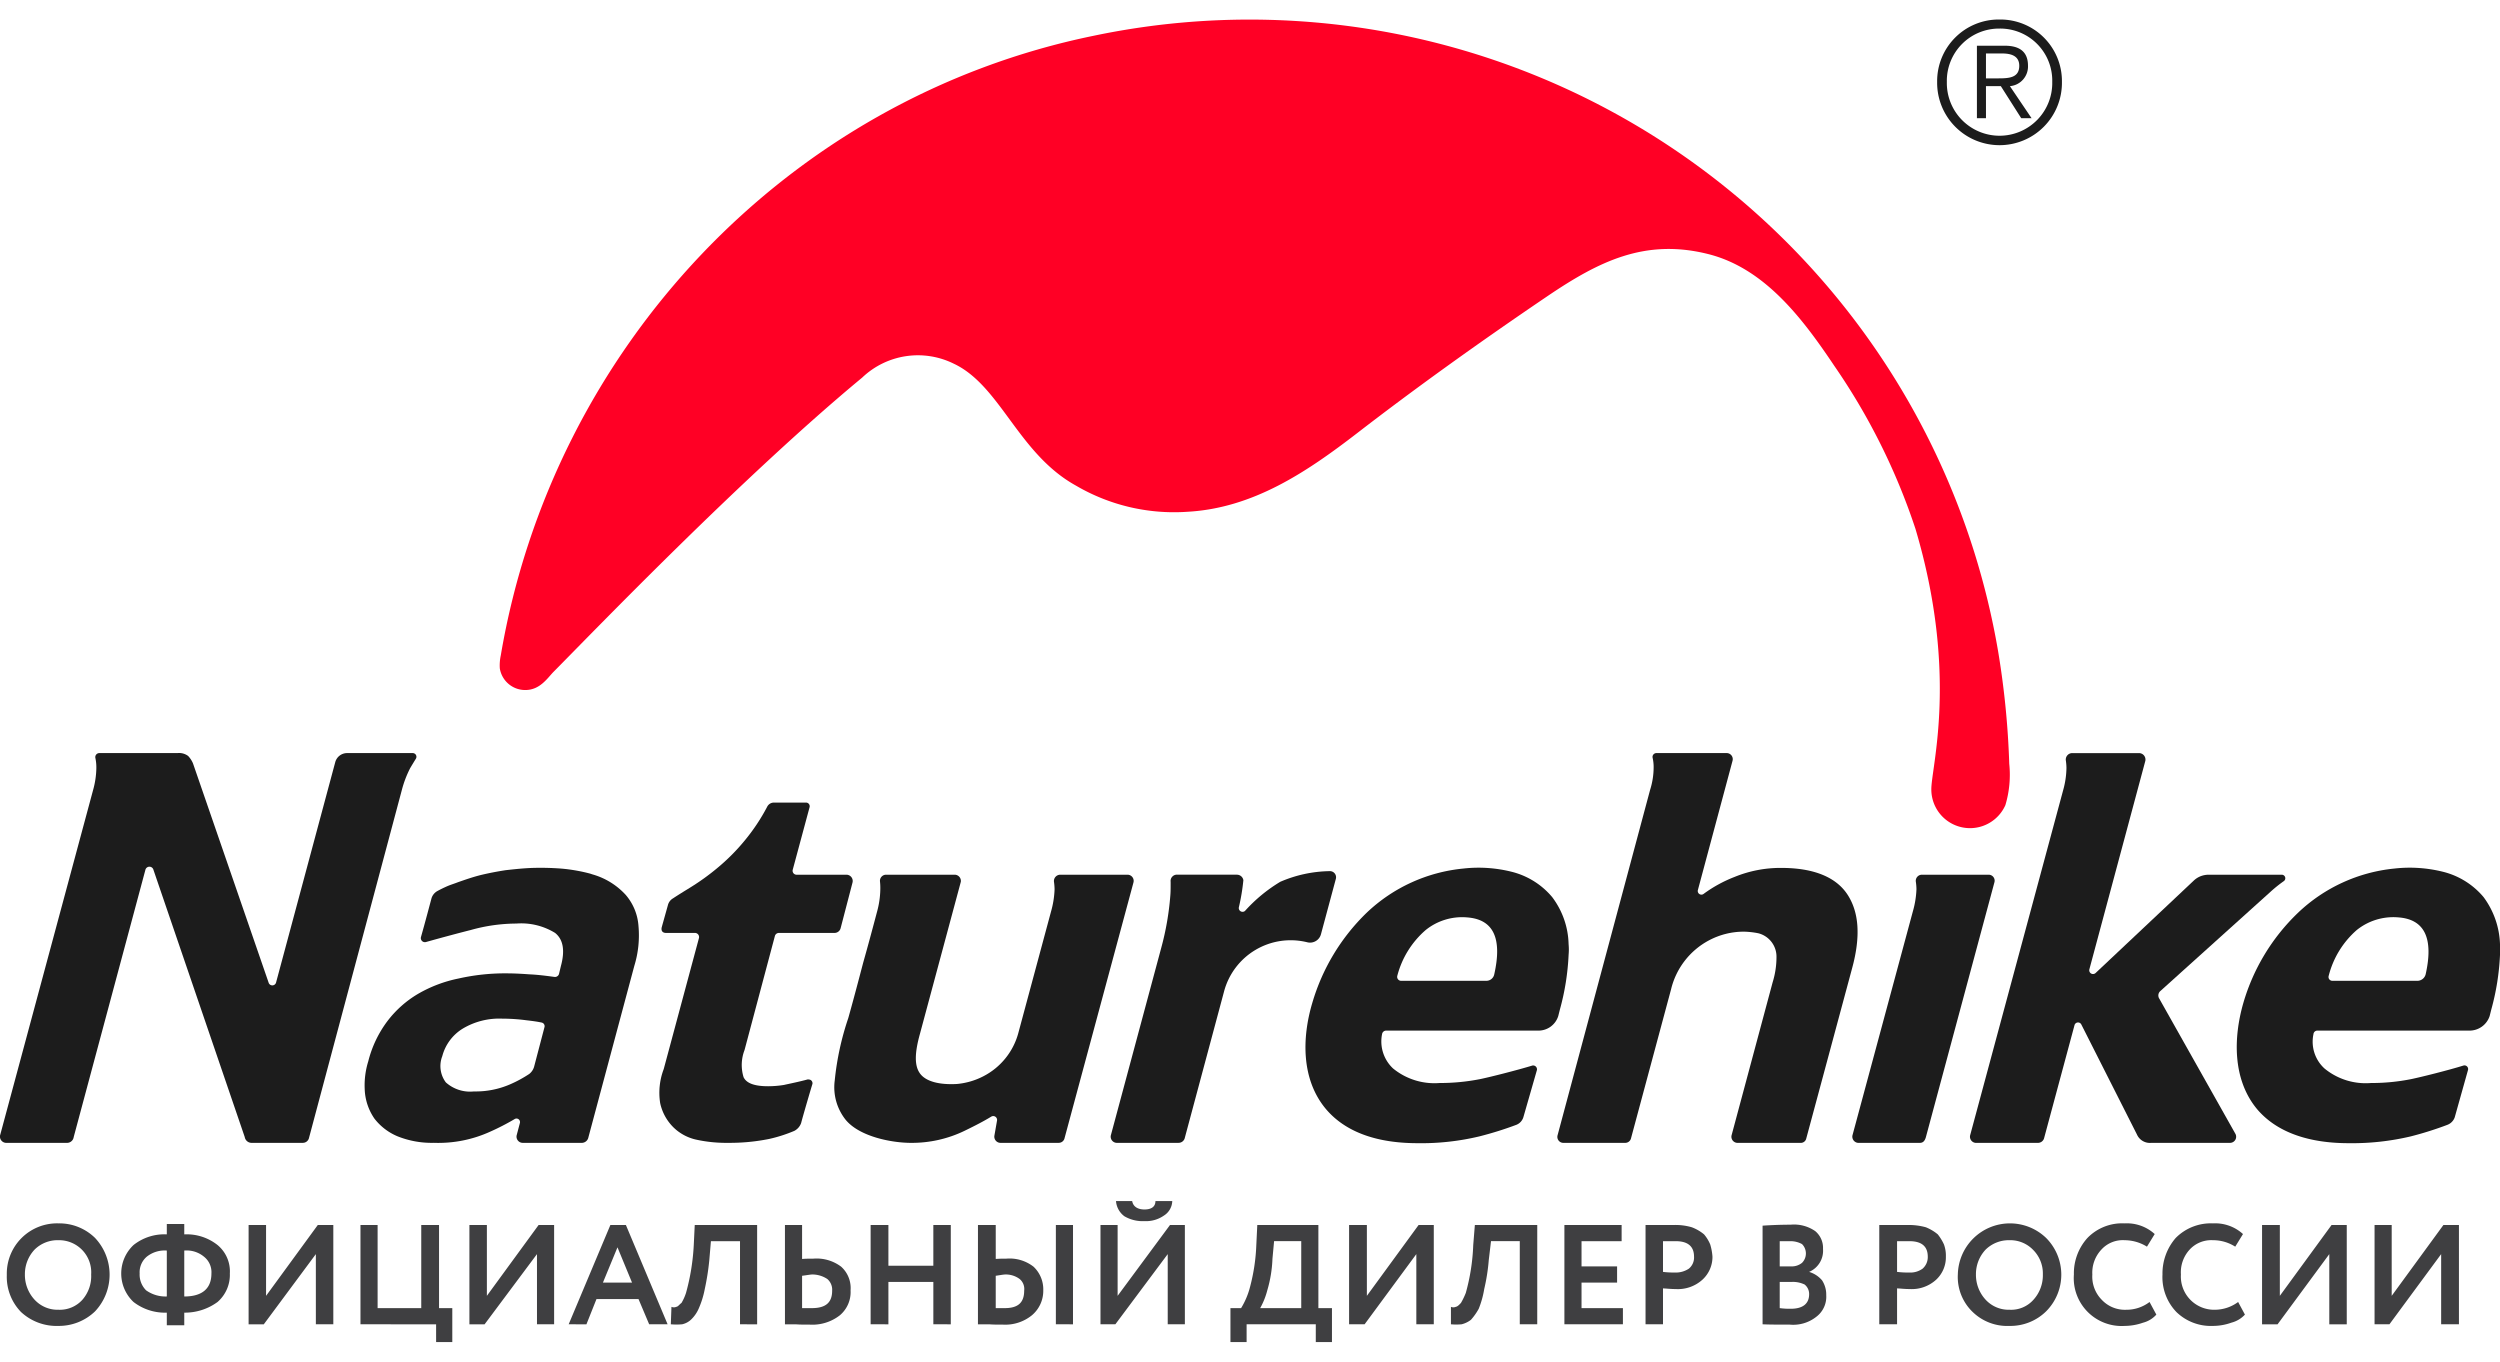
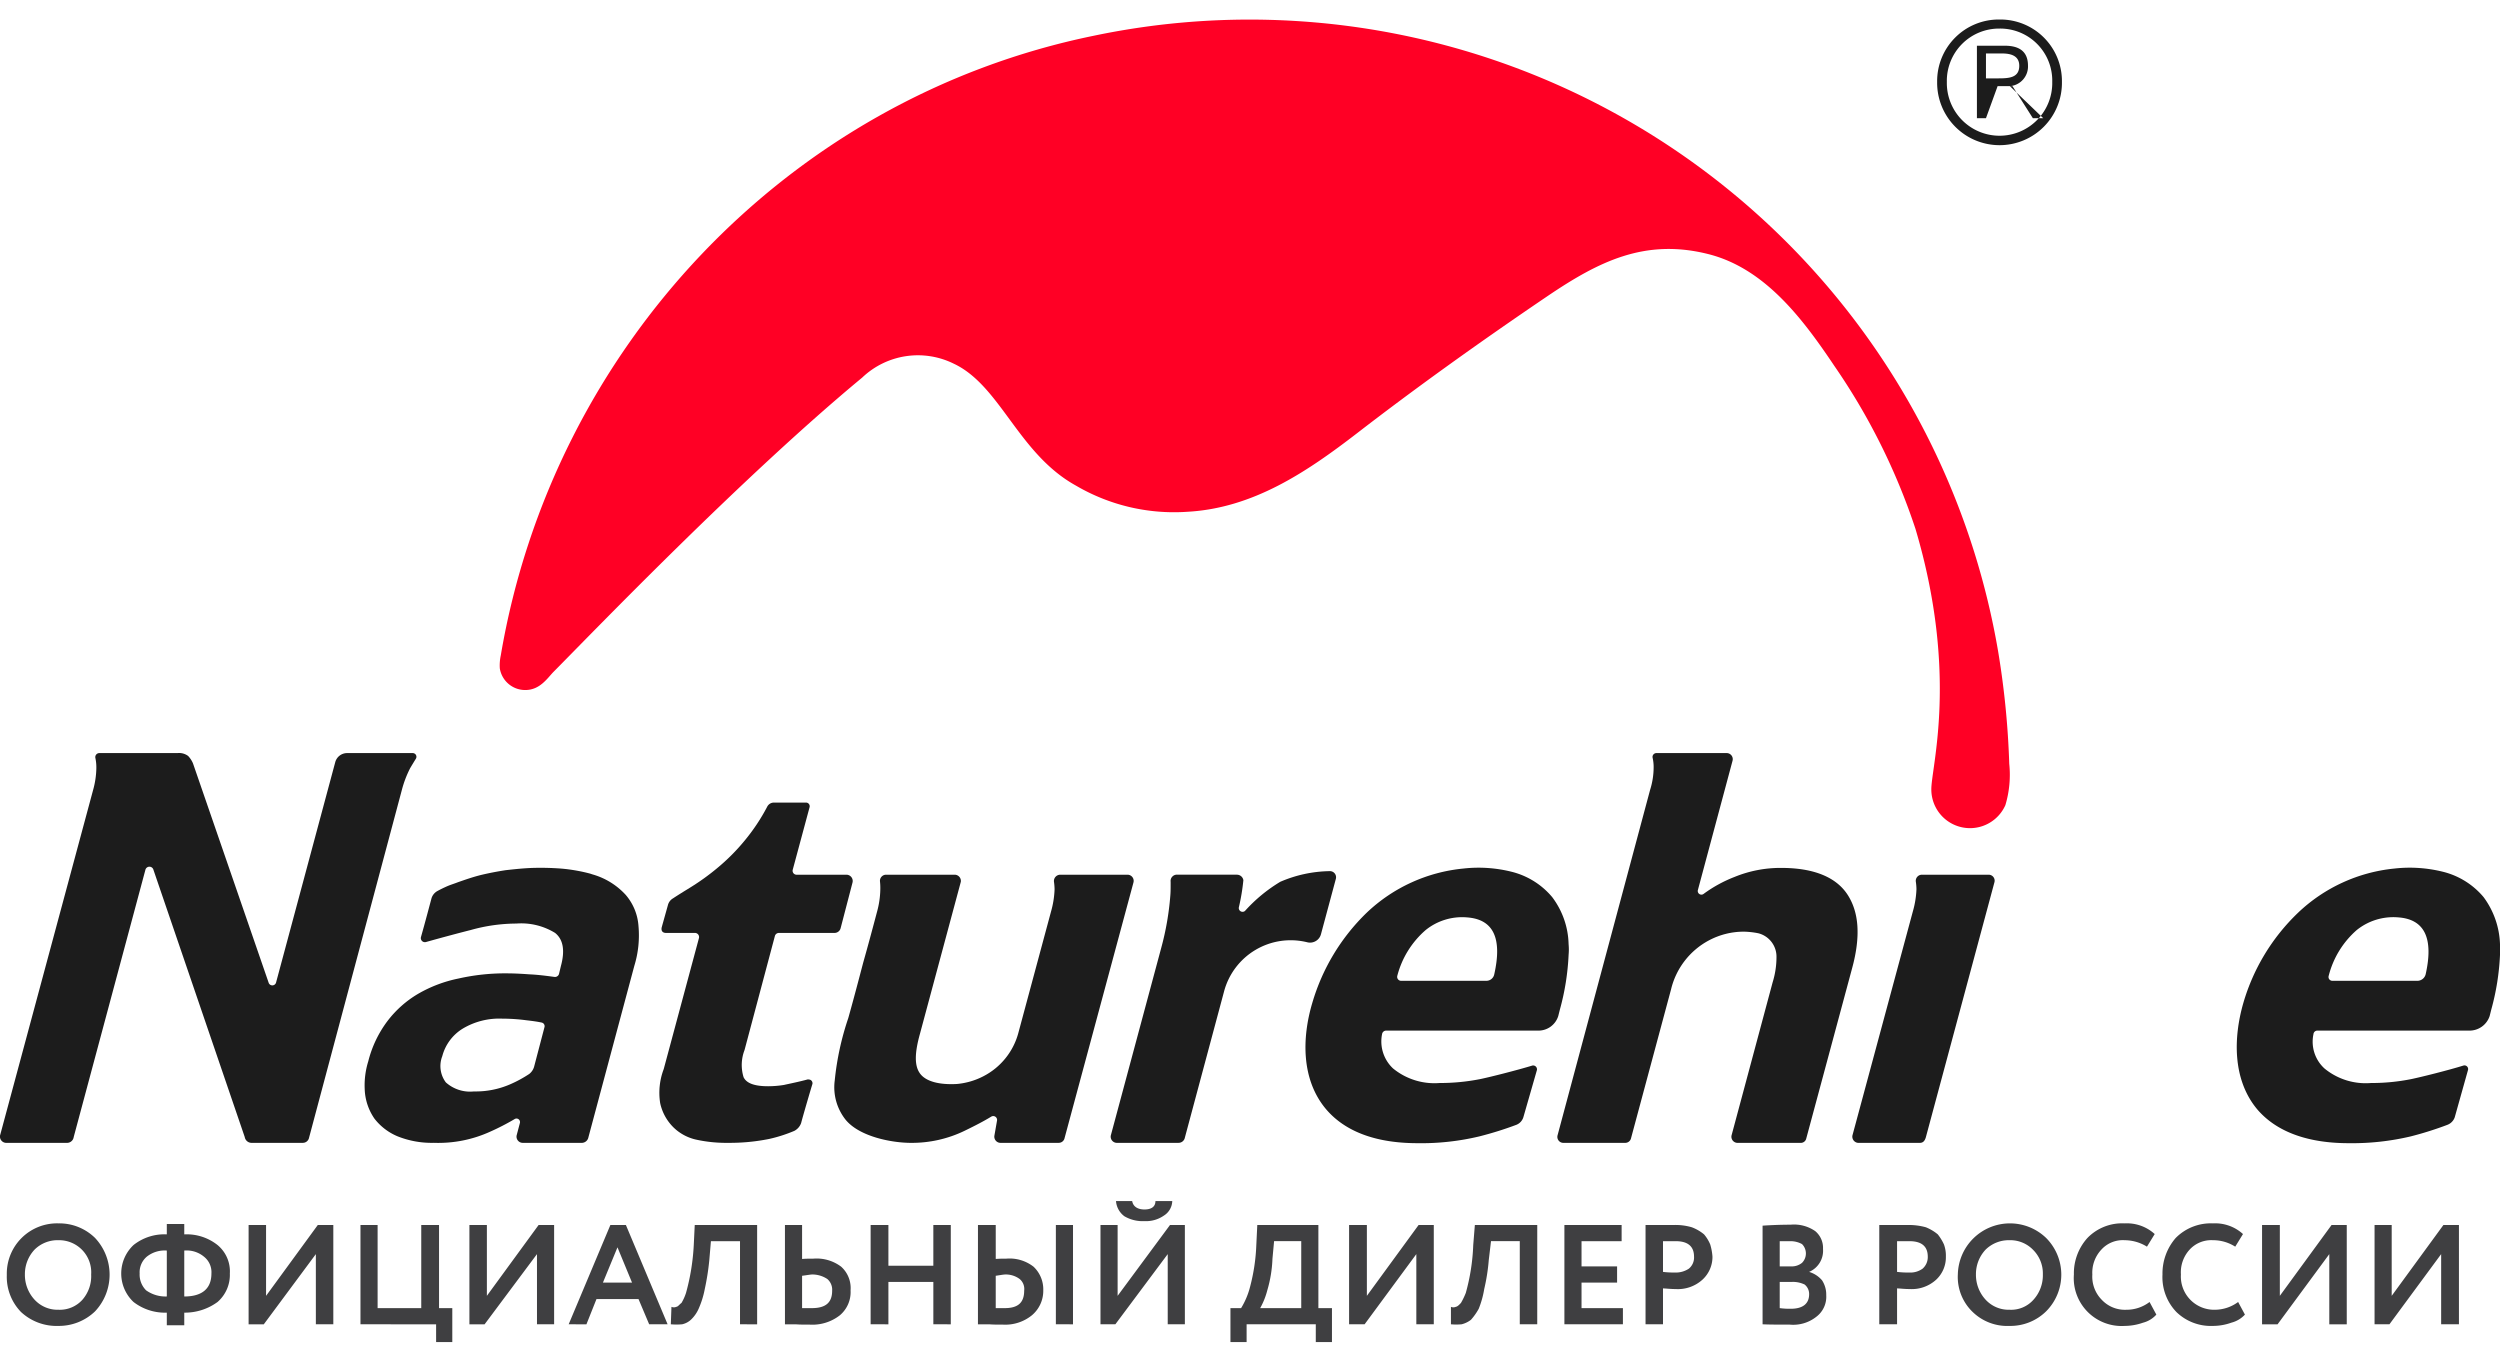
<svg xmlns="http://www.w3.org/2000/svg" id="Слой_1" data-name="Слой 1" viewBox="0 0 220.835 116.829" width="112px" height="61px">
  <defs>
    <style>
      .cls-1 {
        fill: #1c1c1c;
      }

      .cls-1, .cls-2, .cls-3 {
        fill-rule: evenodd;
      }

      .cls-2 {
        fill: #ff0025;
      }

      .cls-3 {
        fill: #3f3f41;
      }
    </style>
  </defs>
  <title>naturehike_logo</title>
  <g>
-     <path class="cls-1" d="M175.428,5.2V3h1.428c.771,0,1.514.2,1.514,1.086,0,1.086-.942,1.114-1.913,1.114Zm0,.686h1.314l1.799,2.829h.914L177.542,5.886a1.742,1.742,0,0,0,1.599-1.8c0-1.143-.628-1.771-2.056-1.771h-2.456v6.4h.8ZM176.628.8a4.599,4.599,0,0,1,4.655,4.714,4.656,4.656,0,1,1-9.31,0A4.616,4.616,0,0,1,176.628.8m0-.8a5.445,5.445,0,0,0-5.512,5.514,5.512,5.512,0,1,0,11.023,0A5.445,5.445,0,0,0,176.628,0Z" />
+     <path class="cls-1" d="M175.428,5.2V3h1.428c.771,0,1.514.2,1.514,1.086,0,1.086-.942,1.114-1.913,1.114m0,.686h1.314l1.799,2.829h.914L177.542,5.886a1.742,1.742,0,0,0,1.599-1.8c0-1.143-.628-1.771-2.056-1.771h-2.456v6.4h.8ZM176.628.8a4.599,4.599,0,0,1,4.655,4.714,4.656,4.656,0,1,1-9.31,0A4.616,4.616,0,0,1,176.628.8m0-.8a5.445,5.445,0,0,0-5.512,5.514,5.512,5.512,0,1,0,11.023,0A5.445,5.445,0,0,0,176.628,0Z" />
    <path class="cls-1" d="M55.288,77.343a6.312,6.312,0,0,0-2.856-1.8c-.114-.029-.257-.086-.371-.114A14.904,14.904,0,0,0,49.548,75a24.593,24.593,0,0,0-2.513-.057c-.8.029-1.599.114-2.37.2-.742.114-1.485.257-2.199.429-.685.171-1.342.4-1.999.629-.286.114-.571.2-.857.314A10.789,10.789,0,0,0,38.61,77a1.095,1.095,0,0,0-.485.6c-.057.2-.628,2.371-.942,3.457a.36.36,0,0,0,.457.429c1.114-.314,2.799-.771,3.941-1.057a15.058,15.058,0,0,1,4.027-.571,5.699,5.699,0,0,1,3.427.829q1.071.857.514,2.914l-.171.714a.371.371,0,0,1-.4.257c-.828-.114-1.542-.2-2.227-.229-.771-.057-1.428-.086-1.999-.086a18.681,18.681,0,0,0-4.255.457,11.78,11.78,0,0,0-3.598,1.371,9.382,9.382,0,0,0-2.684,2.4,9.943,9.943,0,0,0-1.685,3.543,7.163,7.163,0,0,0-.314,2.457,4.865,4.865,0,0,0,.857,2.6,5.013,5.013,0,0,0,2.056,1.571,8.108,8.108,0,0,0,3.198.571,11.034,11.034,0,0,0,4.94-.971,21.244,21.244,0,0,0,2.17-1.114.313.313,0,0,1,.485.343l-.286,1.086a.55.55,0,0,0,.571.657h5.226a.6.6,0,0,0,.543-.486L56.03,83.6a9.181,9.181,0,0,0,.371-3.514,4.707,4.707,0,0,0-1.114-2.743ZM48.091,89.029l-.914,3.486a1.244,1.244,0,0,1-.428.629,10.928,10.928,0,0,1-1.685.914,7.611,7.611,0,0,1-3.198.629,3.205,3.205,0,0,1-2.484-.8,2.404,2.404,0,0,1-.314-2.314,4.065,4.065,0,0,1,1.799-2.429,6.284,6.284,0,0,1,3.513-.886A16.384,16.384,0,0,1,46.492,88.4c.485.057.942.114,1.342.2a.328.328,0,0,1,.257.429Z" />
    <path class="cls-1" d="M68.453,80.943a.369.369,0,0,1,.343-.257h4.912a.557.557,0,0,0,.543-.4l1.057-4.057a.556.556,0,0,0-.543-.686H70.337a.35.35,0,0,1-.314-.429L71.508,69.6a.326.326,0,0,0-.314-.429H68.367a.666.666,0,0,0-.6.371,17.114,17.114,0,0,1-1.999,3,17.689,17.689,0,0,1-2.427,2.429,20.456,20.456,0,0,1-2.342,1.686c-.6.371-1.114.686-1.542.971a.961.961,0,0,0-.457.6l-.543,1.943c-.086.343.086.514.371.514h2.57a.366.366,0,0,1,.343.457L58.629,92.714a5.876,5.876,0,0,0-.314,3,4.266,4.266,0,0,0,1.199,2.171,4.14,4.14,0,0,0,1.97,1.057,12.3,12.3,0,0,0,2.827.286,17.579,17.579,0,0,0,3.627-.343,12.776,12.776,0,0,0,2.227-.714,1.248,1.248,0,0,0,.6-.686c.2-.771.942-3.286 1-3.457a.329.329,0,0,0-.2-.371.628.628,0,0,0-.228-.029c-.714.2-1.713.4-2.085.486a8.859,8.859,0,0,1-1.399.114c-1.199,0-1.913-.257-2.17-.8a3.671,3.671,0,0,1,.086-2.4Z" />
    <path class="cls-1" d="M36.24,66.114c.171-.286.343-.571.485-.8a.326.326,0,0,0-.257-.514H30.671a1.086,1.086,0,0,0-1.057.8l-5.226,19.457a.342.342,0,0,1-.657.029L17.049,65.714a2.181,2.181,0,0,0-.428-.657A1.329,1.329,0,0,0,15.679,64.8H8.768a.356.356,0,0,0-.343.429,4.049,4.049,0,0,1,.086.886,7.594,7.594,0,0,1-.286,1.943L.029,98.486a.558.558,0,0,0,.571.743H5.883a.593.593,0,0,0,.628-.514l6.34-23.629a.367.367,0,0,1,.685-.029l8.082,23.657a.614.614,0,0,0,.657.514h4.455a.561.561,0,0,0,.571-.457l8.196-30.714a9.522,9.522,0,0,1,.742-1.943Z" />
    <path class="cls-1" d="M99.58,75.543H93.669a.562.562,0,0,0-.571.6,5.121,5.121,0,0,1,.057.686A8.182,8.182,0,0,1,92.841,78.8L89.956,89.514a6.068,6.068,0,0,1-3.084,3.829,6.305,6.305,0,0,1-2.342.686c-1.514.086-2.799-.2-3.313-1-.428-.657-.428-1.714.029-3.371l3.627-13.486a.551.551,0,0,0-.571-.629H78.276a.54.54,0,0,0-.543.6,5.283,5.283,0,0,1,.029.686A7.97,7.97,0,0,1,77.477,78.8c-.4,1.514-.8,3-1.228,4.514-.428,1.629-.857,3.257-1.314,4.886a24.725,24.725,0,0,0-1.199,5.514A4.609,4.609,0,0,0,74.707,97.2c1.257,1.514,4.141,2.029,5.74,2.029a10.659,10.659,0,0,0,4.741-1.057c1-.486,1.713-.857,2.37-1.257a.339.339,0,0,1,.514.343L87.843,98.571a.547.547,0,0,0,.571.657h5.112A.528.528,0,0,0,94.04,98.8l6.083-22.571a.545.545,0,0,0-.543-.686Z" />
    <path class="cls-1" d="M175.657,75.543h-5.883a.541.541,0,0,0-.543.6,4.744,4.744,0,0,1,.057.686,8.192,8.192,0,0,1-.314,1.943l-5.34,19.8a.552.552,0,0,0,.485.657h5.483c.286,0,.428-.2.514-.486L176.171,76.229a.528.528,0,0,0-.514-.686Z" />
    <path class="cls-1" d="M220.835,81.686a7.375,7.375,0,0,0-1.456-4.171,6.82,6.82,0,0,0-3.57-2.229A12.14,12.14,0,0,0,211.496,75a14.396,14.396,0,0,0-8.482,3.886,17.994,17.994,0,0,0-4.855,8c-.885,3.086-.942,6.743,1.199,9.343,1.97,2.343,5.14,3.029,8.082,3.029a22.436,22.436,0,0,0,5.512-.6,29.888,29.888,0,0,0,3.256-1.029,1.097,1.097,0,0,0,.628-.657L218.007,92.8a.323.323,0,0,0-.4-.4c-1.285.4-3.655,1-4.626,1.2a17.727,17.727,0,0,1-3.541.343,5.723,5.723,0,0,1-4.112-1.286,3.2,3.2,0,0,1-.971-3.029.343.343,0,0,1,.343-.314h13.393a1.874,1.874,0,0,0,1.828-1.286l.143-.571a21.713,21.713,0,0,0,.771-4.829v-.943Zm-6.568,2.657a.757.757,0,0,1-.685.571h-7.568a.335.335,0,0,1-.314-.429,7.959,7.959,0,0,1,2.484-4.057,5.156,5.156,0,0,1,3.684-1.114c2.313.171,3.113,1.857,2.399,5.029Z" />
-     <path class="cls-1" d="M190.735,86.486a.519.519,0,0,1,.086-.657l9.767-8.8a12.315,12.315,0,0,1,1.142-.914.311.311,0,0,0-.171-.571H195.162a2.003,2.003,0,0,0-.8.143,1.903,1.903,0,0,0-.543.343l-8.71,8.2a.333.333,0,0,1-.543-.343l4.94-18.4a.572.572,0,0,0-.543-.686h-5.911a.571.571,0,0,0-.571.629,4.742,4.742,0,0,1,.057.686,7.594,7.594,0,0,1-.286,1.943l-8.225,30.514a.548.548,0,0,0,.6.657h5.397a.56.56,0,0,0,.543-.429l2.684-9.971a.323.323,0,0,1,.6-.057l4.912,9.714a1.249,1.249,0,0,0,1.257.743h6.968a.541.541,0,0,0,.457-.829Z" />
    <path class="cls-1" d="M116.686,80.8l1.314-4.886a.541.541,0,0,0-.543-.686,11.374,11.374,0,0,0-4.369.943,13.673,13.673,0,0,0-3.113,2.571.333.333,0,0,1-.543-.314,18.285,18.285,0,0,0,.4-2.4.576.576,0,0,0-.571-.486h-5.226a.559.559,0,0,0-.628.629V76.4c0,.343,0,.657-.029,1a24.691,24.691,0,0,1-.8,4.6L98.124,98.571a.545.545,0,0,0,.571.657h5.397a.566.566,0,0,0,.571-.457l3.455-12.886a6.089,6.089,0,0,1,7.368-4.371A.998.998,0,0,0,116.686,80.8Z" />
    <path class="cls-1" d="M137.79,87.457a21.713,21.713,0,0,0,.771-4.829,5.199,5.199,0,0,0,0-.943,7.172,7.172,0,0,0-1.456-4.171,6.82,6.82,0,0,0-3.57-2.229A12.025,12.025,0,0,0,129.251,75a14.396,14.396,0,0,0-8.51,3.886,18.198,18.198,0,0,0-4.826,8c-.914,3.086-.971,6.743,1.199,9.343,1.97,2.343,5.112,3.029,8.082,3.029a22.033,22.033,0,0,0,5.483-.6,30.612,30.612,0,0,0,3.284-1.029,1.052,1.052,0,0,0,.6-.657L135.762,92.8a.34.34,0,0,0-.4-.4c-1.314.4-3.655,1-4.626,1.2a18.227,18.227,0,0,1-3.57.343,5.769,5.769,0,0,1-4.112-1.286,3.268,3.268,0,0,1-.971-3.029.365.365,0,0,1,.343-.314h13.422a1.834,1.834,0,0,0,1.799-1.286Zm-5.797-3.114a.705.705,0,0,1-.685.571h-7.568a.35.35,0,0,1-.314-.429,7.99,7.99,0,0,1,2.513-4.057,5.126,5.126,0,0,1,3.655-1.114c2.342.171,3.113,1.857,2.399,5.029Z" />
    <path class="cls-1" d="M163.206,77.314c-1-1.543-2.97-2.371-5.854-2.371a10.69,10.69,0,0,0-4.141.8,11.795,11.795,0,0,0-2.713,1.486.322.322,0,0,1-.514-.343l3.056-11.4A.537.537,0,0,0,152.497,64.8h-6.197a.341.341,0,0,0-.314.429,3.702,3.702,0,0,1,.086.886,6.652,6.652,0,0,1-.314,1.943l-8.167,30.486a.529.529,0,0,0,.514.686h5.454a.523.523,0,0,0,.514-.4l3.541-13.171a6.657,6.657,0,0,1,3.341-4.314,6.552,6.552,0,0,1,3.113-.771,7.278,7.278,0,0,1,1.257.143,2.128,2.128,0,0,1,1.599,2.029,7.546,7.546,0,0,1-.343,2.314l-3.627,13.514a.543.543,0,0,0,.514.657h5.597a.49.49,0,0,0,.485-.371L163.606,83.8c.771-2.829.6-4.943-.4-6.486Z" />
    <path class="cls-2" d="M176.485,55.714A67.078,67.078,0,0,0,96.639,1.429c-27.101,5.543-47.805,27.629-52.403,54.743a4.149,4.149,0,0,0-.086,1.143,2.268,2.268,0,0,0,2.256,1.914c1.314,0,1.97-1.086,2.513-1.629,3.484-3.514,16.649-17.2,27.244-25.971A7.131,7.131,0,0,1,84.245,30.4c4.141,1.943,5.683,7.943,10.795,10.771a17.125,17.125,0,0,0,9.824,2.314c5.826-.314,10.566-3.514,15.05-6.971q7.496-5.786,16.792-12.086c4.484-3.029,8.567-5.114,14.164-3.714,5.055,1.257,8.424,5.8,11.166,9.886A56.543,56.543,0,0,1,169.203,45c3.827,12.886,1.371,21.086,1.399,23.029A3.417,3.417,0,0,0,177.142,69.4a9.344,9.344,0,0,0,.343-3.657,74.55,74.55,0,0,0-1-10.029Z" />
    <path class="cls-3" d="M215.637,109.057l-4.569,6.2h-1.314v-8.771H211.268v6.257l4.569-6.257h1.371v8.771h-1.571ZM.6,110.8v.143a4.462,4.462,0,0,0,1.257,3.229A4.619,4.619,0,0,0,5.169,115.4a4.604,4.604,0,0,0,3.227-1.286,4.734,4.734,0,0,0,0-6.486,4.505,4.505,0,0,0-3.227-1.286A4.44,4.44,0,0,0,.6,110.8Zm205.156-1.743-4.569,6.2h-1.371v-8.771h1.571v6.257l4.569-6.257h1.342v8.771h-1.542Zm-8.053,4.229.6,1.114a2.447,2.447,0,0,1-1.199.714,4.856,4.856,0,0,1-1.628.286,4.369,4.369,0,0,1-3.227-1.229,4.442,4.442,0,0,1-1.228-3.314,4.775,4.775,0,0,1,1.171-3.229,4.362,4.362,0,0,1,3.284-1.286,3.651,3.651,0,0,1,2.656.943L197.446,108.4a3.612,3.612,0,0,0-1.97-.571,2.594,2.594,0,0,0-2.056.829,2.964,2.964,0,0,0-.771,2.2,2.936,2.936,0,0,0,2.999,3.114,3.485,3.485,0,0,0,2.056-.686Zm-7.825,0,.6,1.114a2.348,2.348,0,0,1-1.171.714,4.988,4.988,0,0,1-1.628.286,4.229,4.229,0,0,1-4.484-4.543,4.663,4.663,0,0,1,1.199-3.229,4.274,4.274,0,0,1,3.284-1.286,3.651,3.651,0,0,1,2.656.943L189.65,108.4a3.758,3.758,0,0,0-1.97-.571,2.556,2.556,0,0,0-2.056.829,2.98,2.98,0,0,0-.8,2.2,2.911,2.911,0,0,0,.828,2.229,2.8,2.8,0,0,0,2.17.886,3.358,3.358,0,0,0,2.056-.686Zm-15.335-2.429a3.233,3.233,0,0,0,.857,2.229,2.761,2.761,0,0,0,2.113.886,2.639,2.639,0,0,0,2.113-.886,3.21,3.21,0,0,0,.828-2.229,2.951,2.951,0,0,0-.885-2.2,2.798,2.798,0,0,0-2.056-.829,2.93,2.93,0,0,0-2.113.829,3.162,3.162,0,0,0-.857,2.2Zm-1.599,0a4.605,4.605,0,0,1,7.796-3.229,4.589,4.589,0,0,1,0,6.486,4.505,4.505,0,0,1-3.227,1.286,4.392,4.392,0,0,1-3.256-1.229,4.286,4.286,0,0,1-1.314-3.314Zm-4.284-2.943h-1.085v2.714a8.083,8.083,0,0,0,1.085.057,1.842,1.842,0,0,0,1.171-.343,1.356,1.356,0,0,0,.457-1.057q0-1.371-1.628-1.371Zm-1.085,4.171v3.171h-1.571v-8.771h2.513a5.705,5.705,0,0,1,1.599.2,3.963,3.963,0,0,1,1.057.629,4.359,4.359,0,0,1,.543.886,2.881,2.881,0,0,1,.171,1.086,2.699,2.699,0,0,1-.857,2.029,3.18,3.18,0,0,1-2.313.829c-.543,0-.885-.057-1.142-.057Zm-9.424-4.171h-.942v2.229h1.028a1.441,1.441,0,0,0,.942-.314,1.173,1.173,0,0,0,0-1.657,2.094,2.094,0,0,0-1.028-.257Zm.143,3.6h-1.085v2.314a6.601,6.601,0,0,0,.971.057c1.085,0,1.628-.457,1.628-1.286a1.071,1.071,0,0,0-.4-.857,2.398,2.398,0,0,0-1.114-.229Zm-2.599,3.743v-8.714q1.328-.086,2.484-.086a3.287,3.287,0,0,1,2.17.571,1.927,1.927,0,0,1,.685,1.571,2.029,2.029,0,0,1-1.228,2.029h0a2.419,2.419,0,0,1,1.142.743,2.307,2.307,0,0,1,.371,1.314,2.213,2.213,0,0,1-.885,1.914,3.283,3.283,0,0,1-2.342.686c-1,0-1.828,0-2.399-.029Zm-7.682-7.343h-1.114v2.714a7.91,7.91,0,0,0,1.057.057,2.078,2.078,0,0,0,1.228-.343,1.27,1.27,0,0,0,.457-1.057q0-1.371-1.628-1.371Zm-1.114,4.171v3.171h-1.542v-8.771h2.513a5.12,5.12,0,0,1,1.571.2,3.747,3.747,0,0,1,1.085.629,3.369,3.369,0,0,1,.543.886,4.836,4.836,0,0,1,.2,1.086,2.725,2.725,0,0,1-.885,2.029,3.23,3.23,0,0,1-2.37.829c-.485,0-.885-.057-1.114-.057Zm-3.541,3.171h-5.169v-8.771h5.055v1.429H139.703v2.229h3.141v1.429H139.703v2.257h3.655Zm-7.568,0h-1.542v-7.343h-2.542L131.507,109.6a17.039,17.039,0,0,1-.4,2.543,8.214,8.214,0,0,1-.485,1.743,5.284,5.284,0,0,1-.685.971,2.21,2.21,0,0,1-.828.4,5.168,5.168,0,0,1-.942,0v-1.543a.537.537,0,0,0,.428,0c.171-.029.314-.2.457-.343a6.455,6.455,0,0,0,.428-.886,18.159,18.159,0,0,0,.657-4.229l.143-1.771h5.512Zm-10.68-6.2-4.569,6.2h-1.371v-8.771h1.571v6.257l4.569-6.257h1.342v8.771h-1.542Zm-12.565-1.143-.143,1.543a11.246,11.246,0,0,1-.457,2.8,6.614,6.614,0,0,1-.628,1.571H114.944v-5.914Zm-2.427,8.914h-1.428v-3h.942a6.825,6.825,0,0,0,.8-1.914,16.742,16.742,0,0,0,.543-3.657l.086-1.771h5.397v7.343h1.199v3H116.229v-1.571h-6.111ZM98.581,104.371h1.428c.086.486.485.743,1.085.743.628,0,.971-.257.971-.743h1.485a1.565,1.565,0,0,1-.743,1.286,2.762,2.762,0,0,1-1.713.486,3.183,3.183,0,0,1-1.771-.429,1.841,1.841,0,0,1-.742-1.343Zm4.569,4.686-4.626,6.2H97.21v-8.771h1.514v6.257l4.626-6.257h1.314v8.771h-1.514Zm-16.763-2.571h1.571v3c.343-.029.685-.029.942-.029a3.441,3.441,0,0,1,2.399.714,2.751,2.751,0,0,1,.857,2.086,2.817,2.817,0,0,1-1,2.2,3.726,3.726,0,0,1-2.542.829c-.514,0-.885,0-1.228-.029h-1Zm2.427,4.371c-.171,0-.457.057-.857.114v2.857h.8c1.171,0,1.713-.486,1.713-1.543a1.147,1.147,0,0,0-.4-1.029,2.059,2.059,0,0,0-1.257-.4Zm5.968,4.4H93.269v-8.771h1.514Zm-10.795,0H82.446v-3.743H78.476v3.743H76.906v-8.771H78.476v3.6h3.969v-3.6h1.542Zm-14.65-8.771h1.514v3c.343-.029.685-.029 1-.029a3.603,3.603,0,0,1,2.456.714,2.544,2.544,0,0,1,.828,2.086,2.685,2.685,0,0,1-.942,2.2,3.941,3.941,0,0,1-2.656.829c-.485,0-.914,0-1.257-.029h-.942Zm2.399,4.371c-.143,0-.428.057-.885.114v2.857h.857c1.228,0,1.799-.486,1.799-1.543a1.238,1.238,0,0,0-.428-1.029,2.409,2.409,0,0,0-1.342-.4Zm-4.855,4.4H65.368v-7.343H62.798L62.655,109.6a21.79,21.79,0,0,1-.4,2.543,7.902,7.902,0,0,1-.543,1.743,2.988,2.988,0,0,1-.685.971,1.671,1.671,0,0,1-.771.4,5.815,5.815,0,0,1-1,0l.057-1.543a.537.537,0,0,0,.428,0c.171-.029.257-.2.457-.343a4.301,4.301,0,0,0,.4-.886,19.478,19.478,0,0,0,.685-4.229l.086-1.771h5.512Zm-11.052-3.686-1.285-3.114L53.26,111.571Zm-4.027,3.686H50.233l3.684-8.771h1.371l3.684,8.771H57.344l-.942-2.229H52.689Zm-4.369-6.2-4.626,6.2h-1.342v-8.771H43.008v6.257l4.569-6.257h1.371v8.771H47.434Zm-8.91,6.2H31.842v-8.771h1.514v7.343H37.211v-7.343h1.571v7.343h1.171v3H38.524Zm-10.623-6.2-4.598,6.2h-1.342v-8.771h1.542v6.257l4.569-6.257H29.443v8.771H27.901Zm-15.564,1.714a1.958,1.958,0,0,0,.571,1.486,2.959,2.959,0,0,0,1.828.543v-4.057a2.528,2.528,0,0,0-1.771.543,1.807,1.807,0,0,0-.628,1.486Zm6.34,0a1.747,1.747,0,0,0-.657-1.486,2.405,2.405,0,0,0-1.742-.543V112.8c1.599,0,2.399-.714,2.399-2.029Zm-2.399,4.571h-1.542v-1.114a4.536,4.536,0,0,1-2.941-.943,3.455,3.455,0,0,1,0-5.029,4.382,4.382,0,0,1,2.941-.943V106.4h1.542v.914a4.382,4.382,0,0,1,2.941.943,3.019,3.019,0,0,1,1.085,2.514,3.171,3.171,0,0,1-1.085,2.514,4.883,4.883,0,0,1-2.941.943ZM2.199,110.857a3.233,3.233,0,0,0,.857,2.229,2.761,2.761,0,0,0,2.113.886,2.679,2.679,0,0,0,2.113-.886,3.169,3.169,0,0,0,.771-2.229,2.84,2.84,0,0,0-2.884-3.029,2.884,2.884,0,0,0-2.113.829,3.162,3.162,0,0,0-.857,2.2Z" />
  </g>
</svg>